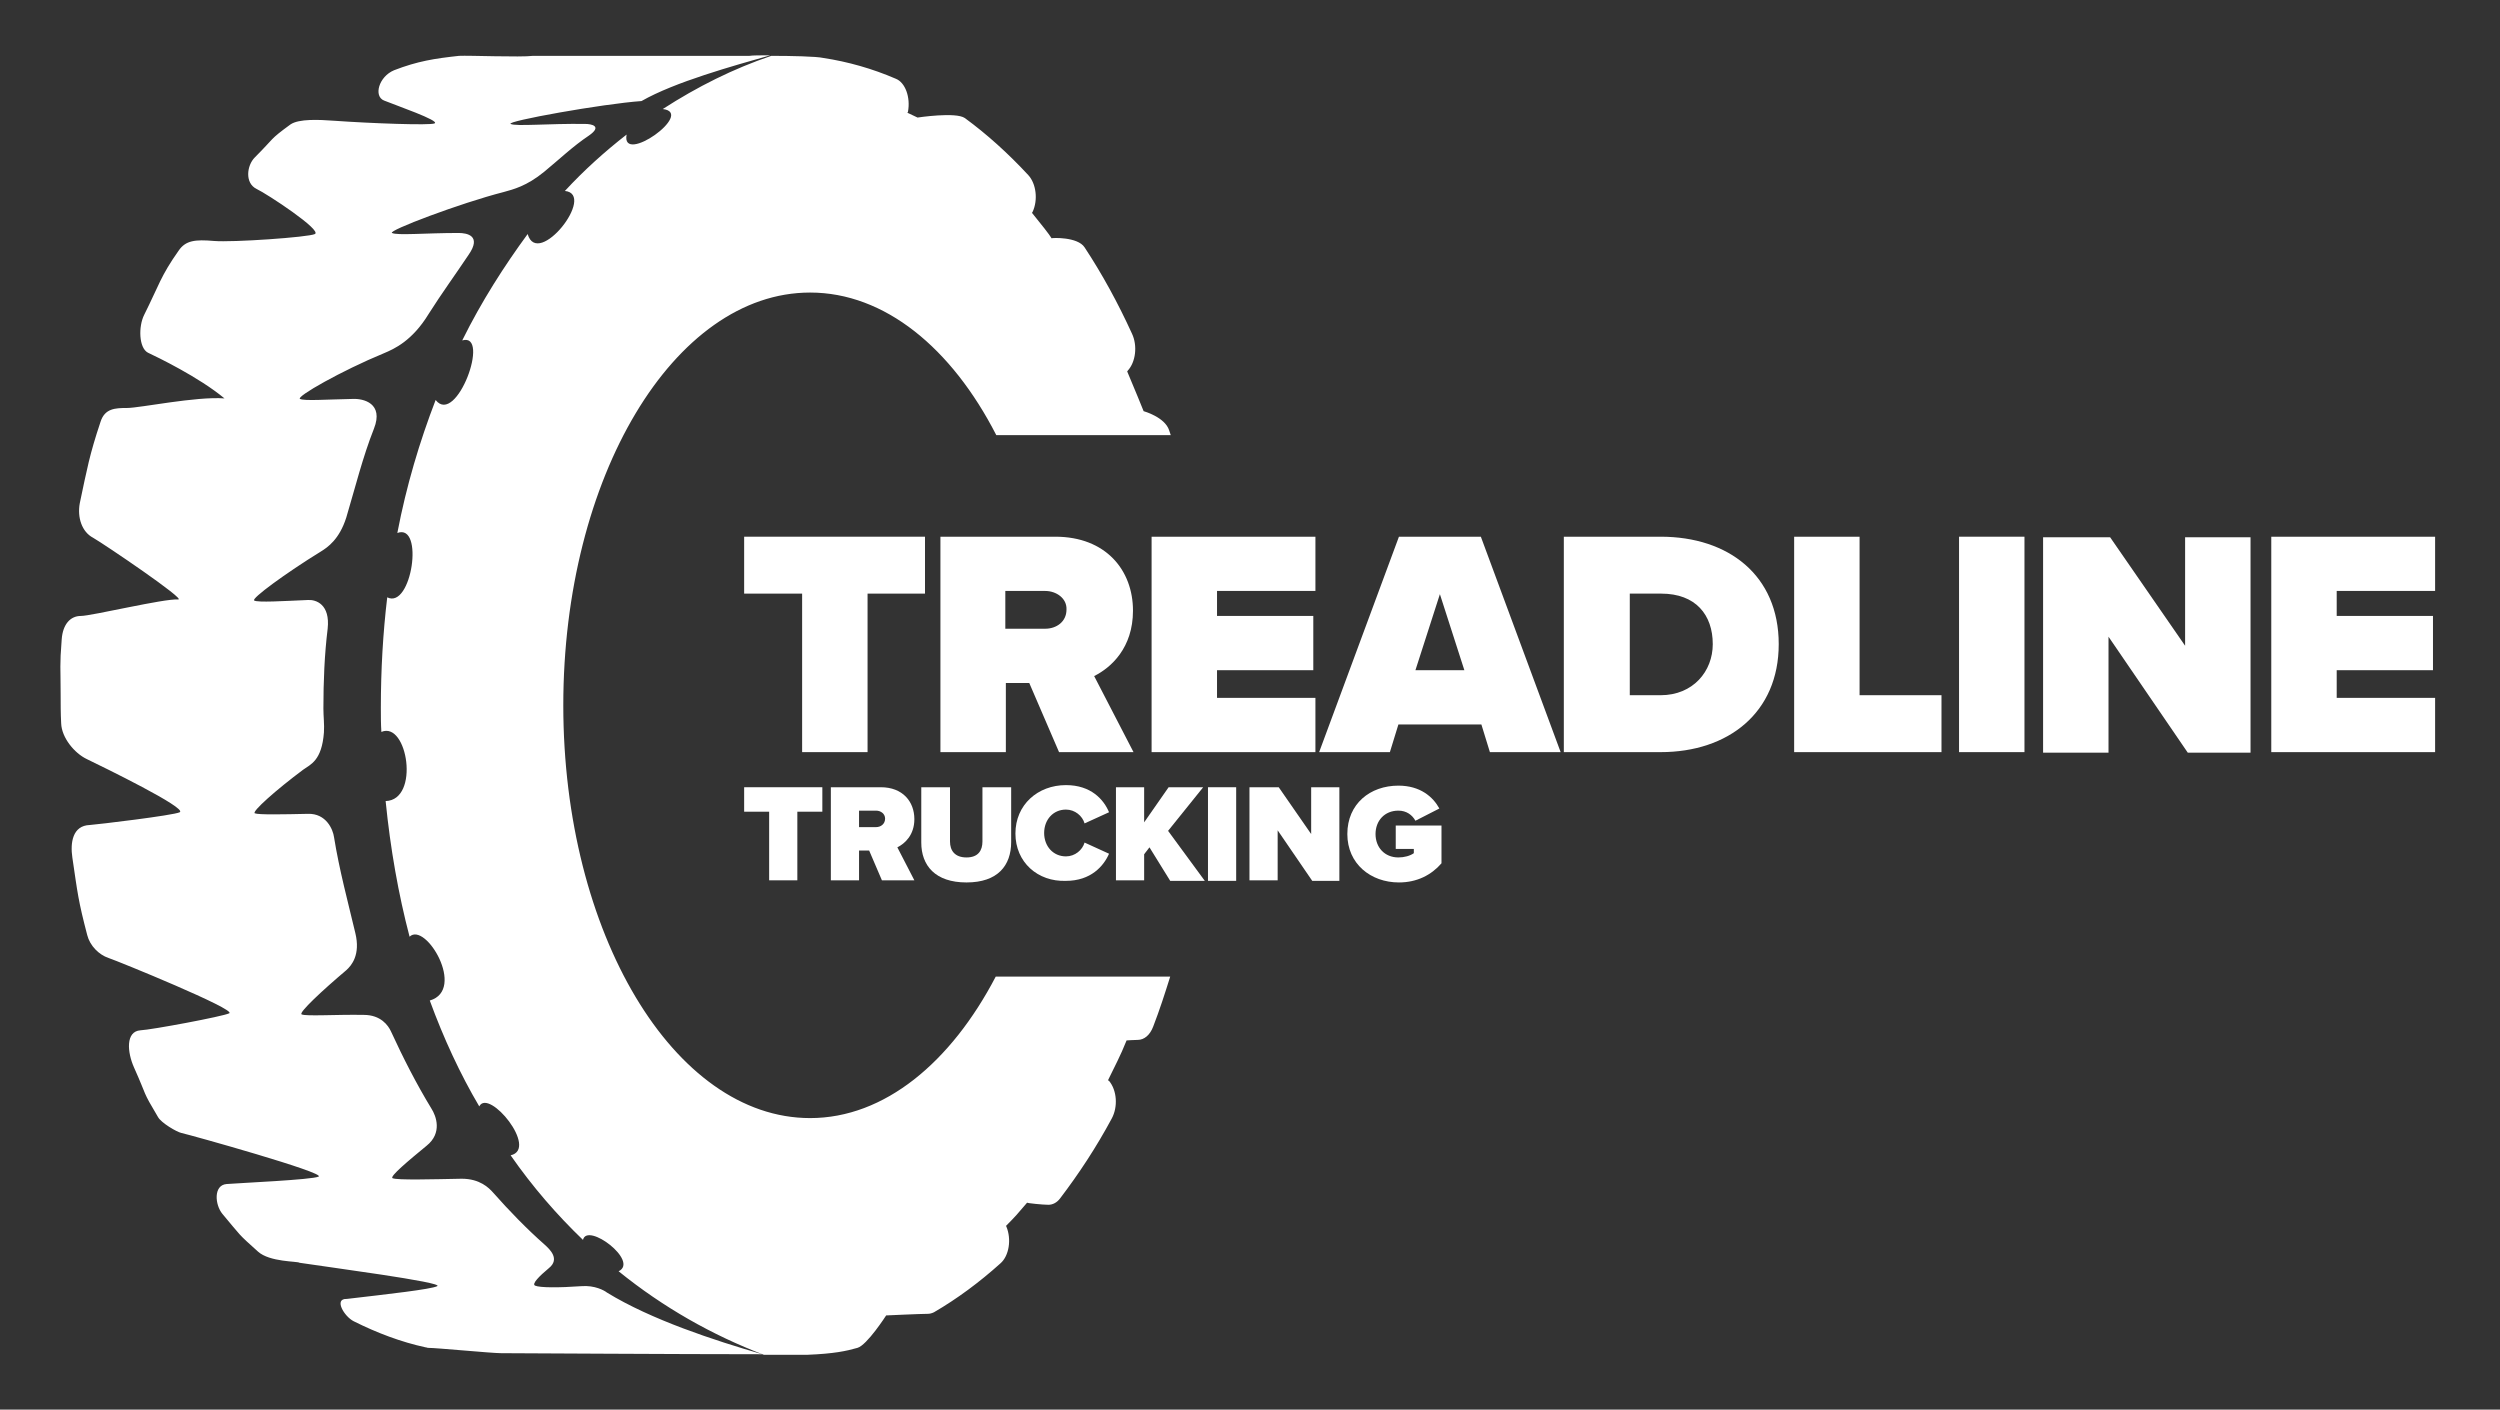
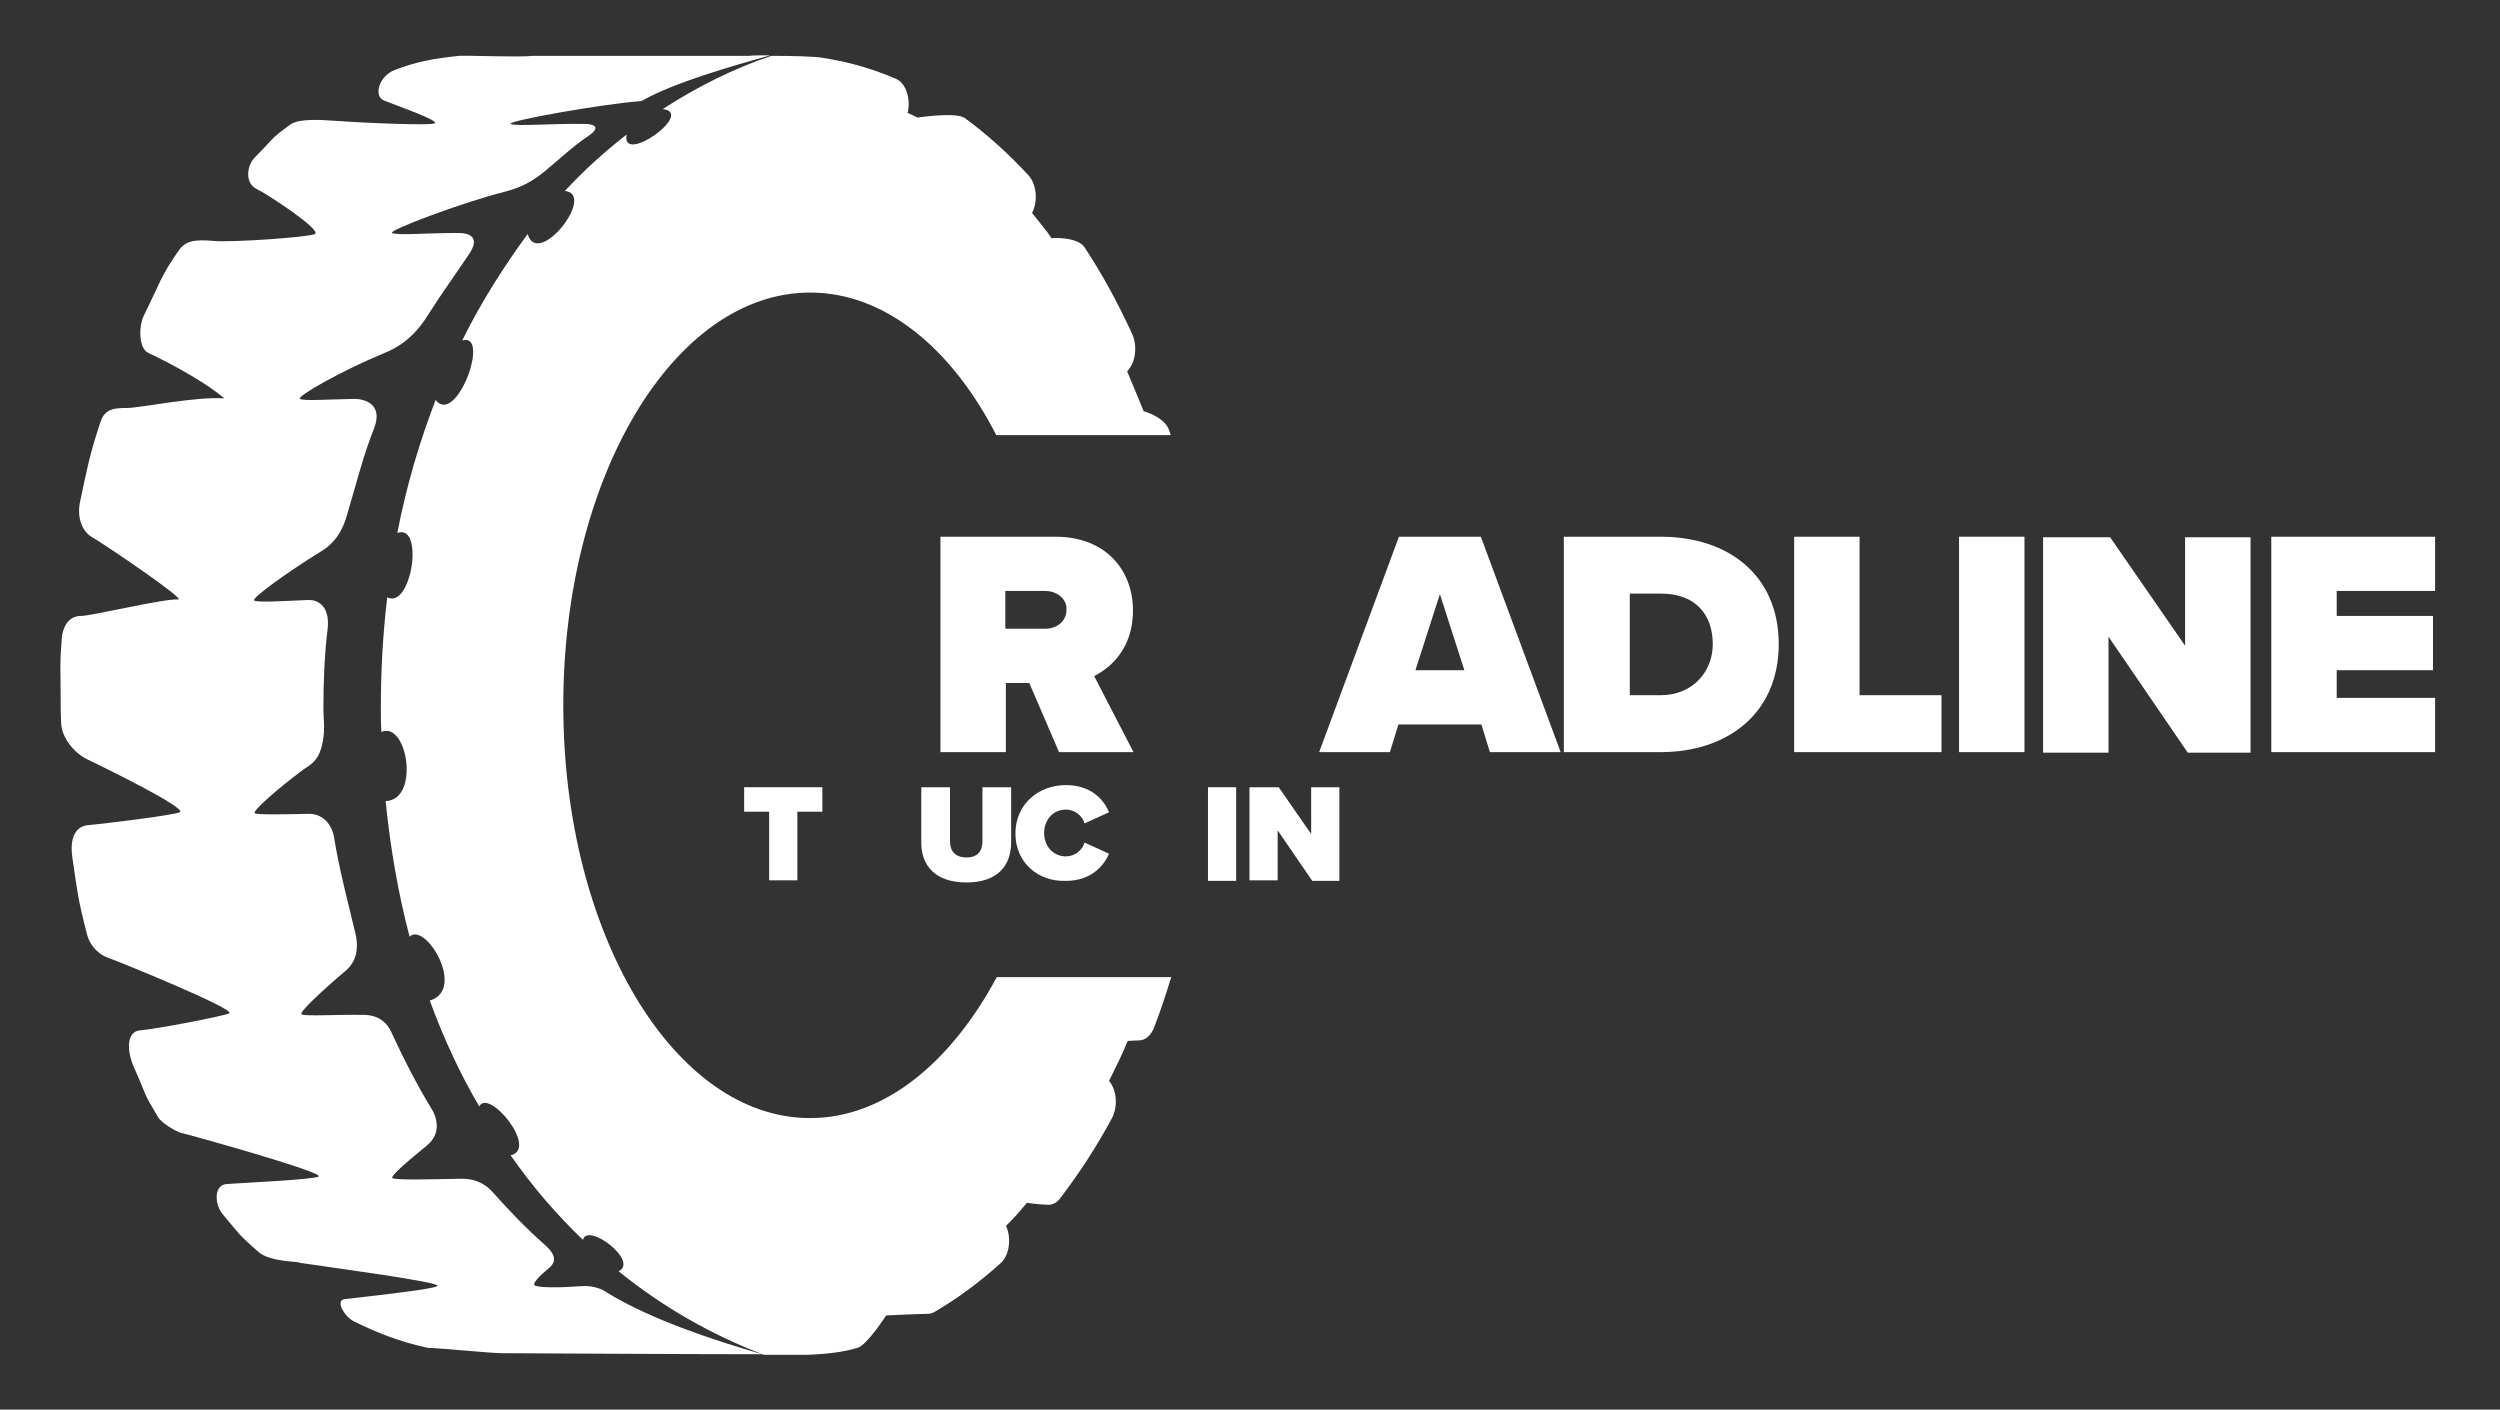
<svg xmlns="http://www.w3.org/2000/svg" version="1.1" id="Layer_1" x="0px" y="0px" viewBox="0 0 470 265" style="enable-background:new 0 0 470 265;" xml:space="preserve">
  <rect x="0" y="0" width="470" height="265" fill="#333333" stroke="none" />
  <style type="text/css">
	.st0{fill:#FFFFFF;}
</style>
  <g>
    <g>
      <g>
-         <path class="st0" d="M109.3,241.8c-4.2,0.3-7.8,0.3-8.7-0.1c-0.7-0.3,0.8-1.8,2.6-3.3c2.1-1.7,0.2-3.5-0.8-4.4     c-3.4-3-6.6-6.3-9.7-9.8c-0.8-0.9-2.5-2.6-5.9-2.6c-5.4,0.1-12.1,0.3-13-0.1c-0.6-0.3,3-3.3,6.4-6.1c3-2.4,1.8-5.6,0.9-7     c-2.8-4.6-5.3-9.5-7.6-14.5c-0.5-1.1-1.9-3.1-5.1-3.1c-5.1-0.1-10.9,0.3-11.7-0.1c-0.6-0.3,3.9-4.5,8.4-8.3c1-0.9,2.7-2.9,1.7-7     c-1.4-5.9-3-11.8-4-18c-0.2-1.5-1.5-4.5-4.9-4.4c-4.6,0.1-9.3,0.2-10-0.1c-0.6-0.3,4-4.4,9.1-8.2c1.4-1,3.5-1.7,3.9-7     c0.1-1.5-0.1-3-0.1-4.5c0-5.1,0.2-10.1,0.8-15c0.5-4.6-2.2-5.5-3.7-5.4c-4.7,0.2-9.4,0.5-10.1,0.1c-0.7-0.3,6-5.2,12.5-9.2     c1.3-0.8,3.5-2.3,4.8-6.4c1.7-5.7,3.1-11.4,5.2-16.7c1.9-4.8-2-5.7-4-5.6c-5,0.1-9.1,0.4-9.9,0c-0.8-0.4,7.8-5.3,15.8-8.6     c1.9-0.8,5.3-2.3,8.4-7.4c2.4-3.8,5.1-7.5,7.5-11.1c2.5-3.6-0.3-4.1-1.9-4.1c-6.2,0-11.5,0.5-12.5,0c-0.9-0.4,12.8-5.6,21-7.7     c1.8-0.5,4.3-1.1,7.6-3.8c2.8-2.3,5.4-4.8,8.4-6.8c2.6-1.8,0.5-2.2-0.7-2.2c-6.8-0.1-13,0.5-14,0s17.4-3.8,24.6-4.3     c6.3-3.6,17.2-6.6,24.2-8.6c-1.8,0-3.3,0-3.9,0.1h-40.7c-2.3,0.3-12.1-0.1-13.9,0c-4.6,0.5-7.8,1-12.2,2.7     c-2.9,1.2-3.9,4.9-1.9,5.7c2.2,0.9,10.6,3.8,9.5,4.3c-0.8,0.4-11.9,0-18.9-0.5c-2.8-0.2-6.6-0.4-8.2,0.7c-4.1,3-2.8,2.3-6.7,6.2     c-1.5,1.5-1.9,4.8,0.3,5.9c2.1,1,12.4,7.8,11,8.5c-1.2,0.6-15.5,1.6-19,1.3s-5.3-0.1-6.6,1.8c-3.4,4.8-3.7,6.5-6.5,12.1     c-1.1,2.2-1,6.2,0.7,7.1c1.7,0.8,9.6,4.6,14.4,8.6c-5.4-0.4-15.9,1.8-18.3,1.8c-2.3,0-4.2,0.1-5,2.6c-2.1,6.3-2.5,8.7-3.9,15.3     c-0.5,2.7,0.4,5.4,2.5,6.5c2.1,1.2,17.6,11.7,16,11.6c-2.6-0.2-16.3,3.1-18.3,3.1s-3.4,1.6-3.6,4.4c-0.4,5.1-0.2,5.1-0.2,10.2     c0,1.9,0,3.7,0.1,5.6c0.1,2.7,2.5,5.6,4.8,6.7c3.1,1.5,18.9,9.2,17.5,10c-1.2,0.6-15.5,2.3-16.9,2.4c-3.3,0.1-3.7,3.4-3.3,6.1     c1,6.8,1.1,8.1,2.8,14.6c0.5,2,2.2,3.7,4,4.3s24.1,9.7,22.7,10.4c-1.2,0.6-14.6,3.1-16.7,3.2c-2.8,0.2-2.5,4.1-1.2,7     c2.6,5.8,1.4,4.1,4.5,9.3c0.6,1.1,3.5,2.8,4.4,3c1.8,0.4,27.2,7.5,25.8,8.2c-1.2,0.6-14.8,1.2-17.3,1.4s-2.2,3.9-0.8,5.6     c3.7,4.4,2.8,3.6,6.7,7.1c2.2,2,7.5,1.8,7.8,2.1c5.2,0.8,27.3,3.7,25.9,4.4c-1.2,0.6-9.3,1.5-17,2.4c-2.5-0.1-0.5,3.3,1.3,4.2     c4.4,2.2,8.9,3.9,13.5,4.9c0.2,0,0.3,0.1,0.5,0.1c1.6,0,11.9,1,13.7,1c2.3,0,33.8,0.2,49.1,0.2c-9-2.6-20.9-6.5-29.2-11.6     C113.6,242.6,111.8,241.6,109.3,241.8z M152.3,210.2c-25.6,0-46.4-34.8-46.4-77.6c0-42.9,20.8-77.6,46.4-77.6     c14,0,26.6,10.4,35,26.8h32.8c-0.1-0.3-0.2-0.6-0.3-0.9c-0.8-2.5-4.8-3.6-4.8-3.6s-1.9-4.7-3.1-7.5c0,0,0.1,0,0.1-0.1     c1.5-1.6,1.9-4.7,0.8-7c-2.6-5.7-5.6-11.2-8.9-16.2c-1.3-2-6.1-1.8-6.2-1.7c-0.4-0.7-2-2.7-3.7-4.8c0-0.1,0.1,0,0.1-0.1     c1.1-2.3,0.7-5.4-0.8-7c-3.8-4.1-7.8-7.7-11.9-10.7c-1.7-1.2-8.9-0.1-8.9-0.1l-1.9-0.9c0-0.1,0.1-0.1,0.1-0.2     c0.5-2.7-0.5-5.5-2.3-6.2c-4.4-1.9-9-3.2-13.6-3.9c-1.3-0.3-6.1-0.4-9.8-0.4c-7.1,2.4-13.9,5.8-20.4,10c6.2,0.7-7.9,10.7-6.8,4.8     c-4.1,3.2-8,6.7-11.6,10.6c6,0.6-5.1,14.7-7,8.1c-4.4,6-8.7,12.7-12.3,20c5.4-1.6-1.1,16.2-5,11.2c-3,7.8-5.5,16.1-7.2,25     c5.1-1.9,2.7,14.4-1.9,12.1c-0.8,6.7-1.2,13.6-1.2,20.8c0,1.5,0,3,0.1,4.5c4.9-2.1,7.3,12.8,0.8,13c0.9,9,2.4,17.5,4.5,25.5     c3-2.9,10.7,10,3.8,12c2.6,7.1,5.7,13.8,9.3,19.9c1.8-3.5,11.2,8,5.9,9.2c4.1,5.9,8.7,11.2,13.6,15.9c0.8-3.4,10.6,4,6.7,5.9     c8.4,6.8,17.6,12,27.3,15.7c4.9,0,8.2,0,8.2,0c5-0.2,7.3-0.7,9.4-1.3c1.8-0.5,5.4-6.1,5.4-6.1s6.5-0.3,7.8-0.3     c0.4,0,0.8-0.1,1.2-0.3c4.3-2.5,8.5-5.6,12.5-9.2c1.6-1.4,2.1-4.5,1.1-6.9c0-0.1-0.1-0.1-0.1-0.1c1.9-1.9,2.2-2.3,4-4.4     c0,0.1,3,0.4,4,0.4c0.8,0,1.6-0.4,2.2-1.2c3.5-4.6,6.8-9.6,9.7-15c1.2-2.2,1-5.3-0.5-7.1c-0.1-0.1-0.1,0-0.2-0.1     c1.3-2.7,2.3-4.5,3.5-7.5c0,0,1.5-0.1,2.1-0.1c1.2,0,2.3-0.9,2.9-2.5c1.2-3.1,2.2-6.2,3.2-9.4h-32.8     C178.8,199.7,166.3,210.2,152.3,210.2z" />
+         <path class="st0" d="M109.3,241.8c-4.2,0.3-7.8,0.3-8.7-0.1c-0.7-0.3,0.8-1.8,2.6-3.3c2.1-1.7,0.2-3.5-0.8-4.4     c-3.4-3-6.6-6.3-9.7-9.8c-0.8-0.9-2.5-2.6-5.9-2.6c-5.4,0.1-12.1,0.3-13-0.1c-0.6-0.3,3-3.3,6.4-6.1c3-2.4,1.8-5.6,0.9-7     c-2.8-4.6-5.3-9.5-7.6-14.5c-0.5-1.1-1.9-3.1-5.1-3.1c-5.1-0.1-10.9,0.3-11.7-0.1c-0.6-0.3,3.9-4.5,8.4-8.3c1-0.9,2.7-2.9,1.7-7     c-1.4-5.9-3-11.8-4-18c-0.2-1.5-1.5-4.5-4.9-4.4c-4.6,0.1-9.3,0.2-10-0.1c-0.6-0.3,4-4.4,9.1-8.2c1.4-1,3.5-1.7,3.9-7     c0.1-1.5-0.1-3-0.1-4.5c0-5.1,0.2-10.1,0.8-15c0.5-4.6-2.2-5.5-3.7-5.4c-4.7,0.2-9.4,0.5-10.1,0.1c-0.7-0.3,6-5.2,12.5-9.2     c1.3-0.8,3.5-2.3,4.8-6.4c1.7-5.7,3.1-11.4,5.2-16.7c1.9-4.8-2-5.7-4-5.6c-5,0.1-9.1,0.4-9.9,0c-0.8-0.4,7.8-5.3,15.8-8.6     c1.9-0.8,5.3-2.3,8.4-7.4c2.4-3.8,5.1-7.5,7.5-11.1c2.5-3.6-0.3-4.1-1.9-4.1c-6.2,0-11.5,0.5-12.5,0c-0.9-0.4,12.8-5.6,21-7.7     c1.8-0.5,4.3-1.1,7.6-3.8c2.8-2.3,5.4-4.8,8.4-6.8c2.6-1.8,0.5-2.2-0.7-2.2c-6.8-0.1-13,0.5-14,0s17.4-3.8,24.6-4.3     c6.3-3.6,17.2-6.6,24.2-8.6c-1.8,0-3.3,0-3.9,0.1h-40.7c-2.3,0.3-12.1-0.1-13.9,0c-4.6,0.5-7.8,1-12.2,2.7     c-2.9,1.2-3.9,4.9-1.9,5.7c2.2,0.9,10.6,3.8,9.5,4.3c-0.8,0.4-11.9,0-18.9-0.5c-2.8-0.2-6.6-0.4-8.2,0.7c-4.1,3-2.8,2.3-6.7,6.2     c-1.5,1.5-1.9,4.8,0.3,5.9c2.1,1,12.4,7.8,11,8.5c-1.2,0.6-15.5,1.6-19,1.3s-5.3-0.1-6.6,1.8c-3.4,4.8-3.7,6.5-6.5,12.1     c-1.1,2.2-1,6.2,0.7,7.1c1.7,0.8,9.6,4.6,14.4,8.6c-5.4-0.4-15.9,1.8-18.3,1.8c-2.3,0-4.2,0.1-5,2.6c-2.1,6.3-2.5,8.7-3.9,15.3     c-0.5,2.7,0.4,5.4,2.5,6.5c2.1,1.2,17.6,11.7,16,11.6c-2.6-0.2-16.3,3.1-18.3,3.1s-3.4,1.6-3.6,4.4c-0.4,5.1-0.2,5.1-0.2,10.2     c0,1.9,0,3.7,0.1,5.6c0.1,2.7,2.5,5.6,4.8,6.7c3.1,1.5,18.9,9.2,17.5,10c-1.2,0.6-15.5,2.3-16.9,2.4c-3.3,0.1-3.7,3.4-3.3,6.1     c1,6.8,1.1,8.1,2.8,14.6c0.5,2,2.2,3.7,4,4.3s24.1,9.7,22.7,10.4c-1.2,0.6-14.6,3.1-16.7,3.2c-2.8,0.2-2.5,4.1-1.2,7     c2.6,5.8,1.4,4.1,4.5,9.3c0.6,1.1,3.5,2.8,4.4,3c1.8,0.4,27.2,7.5,25.8,8.2c-1.2,0.6-14.8,1.2-17.3,1.4s-2.2,3.9-0.8,5.6     c3.7,4.4,2.8,3.6,6.7,7.1c2.2,2,7.5,1.8,7.8,2.1c5.2,0.8,27.3,3.7,25.9,4.4c-1.2,0.6-9.3,1.5-17,2.4c-2.5-0.1-0.5,3.3,1.3,4.2     c4.4,2.2,8.9,3.9,13.5,4.9c0.2,0,0.3,0.1,0.5,0.1c1.6,0,11.9,1,13.7,1c2.3,0,33.8,0.2,49.1,0.2c-9-2.6-20.9-6.5-29.2-11.6     C113.6,242.6,111.8,241.6,109.3,241.8z M152.3,210.2c-25.6,0-46.4-34.8-46.4-77.6c0-42.9,20.8-77.6,46.4-77.6     c14,0,26.6,10.4,35,26.8h32.8c-0.1-0.3-0.2-0.6-0.3-0.9c-0.8-2.5-4.8-3.6-4.8-3.6s-1.9-4.7-3.1-7.5c0,0,0.1,0,0.1-0.1     c1.5-1.6,1.9-4.7,0.8-7c-2.6-5.7-5.6-11.2-8.9-16.2c-1.3-2-6.1-1.8-6.2-1.7c-0.4-0.7-2-2.7-3.7-4.8c0-0.1,0.1,0,0.1-0.1     c1.1-2.3,0.7-5.4-0.8-7c-3.8-4.1-7.8-7.7-11.9-10.7c-1.7-1.2-8.9-0.1-8.9-0.1l-1.9-0.9c0-0.1,0.1-0.1,0.1-0.2     c0.5-2.7-0.5-5.5-2.3-6.2c-4.4-1.9-9-3.2-13.6-3.9c-1.3-0.3-6.1-0.4-9.8-0.4c-7.1,2.4-13.9,5.8-20.4,10c6.2,0.7-7.9,10.7-6.8,4.8     c-4.1,3.2-8,6.7-11.6,10.6c6,0.6-5.1,14.7-7,8.1c-4.4,6-8.7,12.7-12.3,20c5.4-1.6-1.1,16.2-5,11.2c-3,7.8-5.5,16.1-7.2,25     c5.1-1.9,2.7,14.4-1.9,12.1c-0.8,6.7-1.2,13.6-1.2,20.8c0,1.5,0,3,0.1,4.5c4.9-2.1,7.3,12.8,0.8,13c0.9,9,2.4,17.5,4.5,25.5     c3-2.9,10.7,10,3.8,12c2.6,7.1,5.7,13.8,9.3,19.9c1.8-3.5,11.2,8,5.9,9.2c4.1,5.9,8.7,11.2,13.6,15.9c0.8-3.4,10.6,4,6.7,5.9     c8.4,6.8,17.6,12,27.3,15.7c4.9,0,8.2,0,8.2,0c5-0.2,7.3-0.7,9.4-1.3c1.8-0.5,5.4-6.1,5.4-6.1s6.5-0.3,7.8-0.3     c0.4,0,0.8-0.1,1.2-0.3c4.3-2.5,8.5-5.6,12.5-9.2c1.6-1.4,2.1-4.5,1.1-6.9c0-0.1-0.1-0.1-0.1-0.1c1.9-1.9,2.2-2.3,4-4.4     c0,0.1,3,0.4,4,0.4c0.8,0,1.6-0.4,2.2-1.2c3.5-4.6,6.8-9.6,9.7-15c1.2-2.2,1-5.3-0.5-7.1c1.3-2.7,2.3-4.5,3.5-7.5c0,0,1.5-0.1,2.1-0.1c1.2,0,2.3-0.9,2.9-2.5c1.2-3.1,2.2-6.2,3.2-9.4h-32.8     C178.8,199.7,166.3,210.2,152.3,210.2z" />
      </g>
    </g>
    <g>
      <g>
-         <path class="st0" d="M150.8,111.6h-10.9v-10.7h34v10.7h-10.8v29.8h-12.3V111.6z" />
        <path class="st0" d="M193.5,128.4h-4.4v13h-12.3v-40.5h21.6c9.5,0,14.6,6.3,14.6,13.9c0,7-4.1,10.7-7.3,12.3l7.4,14.3h-14     L193.5,128.4z M196.5,111.1H189v7.1h7.5c2.1,0,4-1.3,4-3.6C200.6,112.5,198.6,111.1,196.5,111.1z" />
-         <path class="st0" d="M216.5,100.9h30.8v10.2h-18.5v4.7h18.1V126h-18.1v5.2h18.5v10.2h-30.8V100.9z" />
        <path class="st0" d="M278.5,136.2h-15.6l-1.6,5.2H248l15-40.5h15.4l15,40.5h-13.3L278.5,136.2z M266.1,126h9.2l-4.6-14.3     L266.1,126z" />
        <path class="st0" d="M294.1,100.9h18.1c12.8,0,22.2,7.3,22.2,20.2s-9.5,20.3-22.2,20.3H294v-40.5H294.1z M312.2,130.7     c6.1,0,9.8-4.5,9.8-9.6c0-5.5-3.2-9.5-9.7-9.5h-5.9v19.1H312.2z" />
        <path class="st0" d="M337.3,100.9h12.3v29.8H365v10.7h-27.7L337.3,100.9L337.3,100.9z" />
        <path class="st0" d="M368.3,100.9h12.3v40.5h-12.3V100.9z" />
        <path class="st0" d="M396.4,119.7v21.8h-12.3V101h12.6l14.1,20.4V101h12.3v40.5h-11.8L396.4,119.7z" />
        <path class="st0" d="M427,100.9h30.8v10.2h-18.5v4.7h18.1V126h-18.1v5.2h18.5v10.2H427V100.9z" />
      </g>
      <g>
        <path class="st0" d="M144.6,152.6h-4.7V148h14.7v4.6h-4.7v12.9h-5.3V152.6z" />
-         <path class="st0" d="M163.4,159.9h-1.9v5.6h-5.3V148h9.4c4.1,0,6.3,2.7,6.3,6c0,3-1.8,4.6-3.2,5.3l3.2,6.2h-6.1L163.4,159.9z      M164.7,152.4h-3.2v3.1h3.2c0.9,0,1.7-0.6,1.7-1.6C166.4,153,165.6,152.4,164.7,152.4z" />
        <path class="st0" d="M173.2,148h5.4v10.2c0,1.7,0.9,3,3.1,3c2.2,0,3-1.3,3-3V148h5.4v10.3c0,4.4-2.5,7.6-8.4,7.6     s-8.5-3.2-8.5-7.5V148z" />
        <path class="st0" d="M190.9,156.7c0-5.4,4.2-9.1,9.5-9.1c4.7,0,7.1,2.7,8.1,5.1l-4.6,2.1c-0.4-1.4-1.8-2.6-3.5-2.6     c-2.4,0-4.1,1.9-4.1,4.4s1.7,4.4,4.1,4.4c1.7,0,3.1-1.2,3.5-2.6l4.6,2.1c-1,2.3-3.4,5.1-8.1,5.1     C195.1,165.8,190.9,162.1,190.9,156.7z" />
-         <path class="st0" d="M216.1,159.3l-1,1.3v4.9h-5.3V148h5.3v6.6l4.6-6.6h6.5l-6.6,8.2l6.9,9.4H220L216.1,159.3z" />
        <path class="st0" d="M227.1,148h5.3v17.6h-5.3V148z" />
        <path class="st0" d="M240.2,156.1v9.4h-5.3V148h5.5l6.1,8.8V148h5.3v17.6h-5.1L240.2,156.1z" />
-         <path class="st0" d="M262.9,147.7c4.1,0,6.5,2.1,7.7,4.3l-4.5,2.3c-0.6-1.1-1.7-1.9-3.2-1.9c-2.6,0-4.3,1.9-4.3,4.4     s1.7,4.4,4.3,4.4c1.1,0,2.2-0.3,2.9-0.8v-0.8h-3.4v-4.4h8.6v7.1c-1.9,2.2-4.6,3.6-8,3.6c-5.3,0-9.7-3.5-9.7-9.1     C253.3,151.1,257.6,147.7,262.9,147.7z" />
      </g>
    </g>
  </g>
</svg>